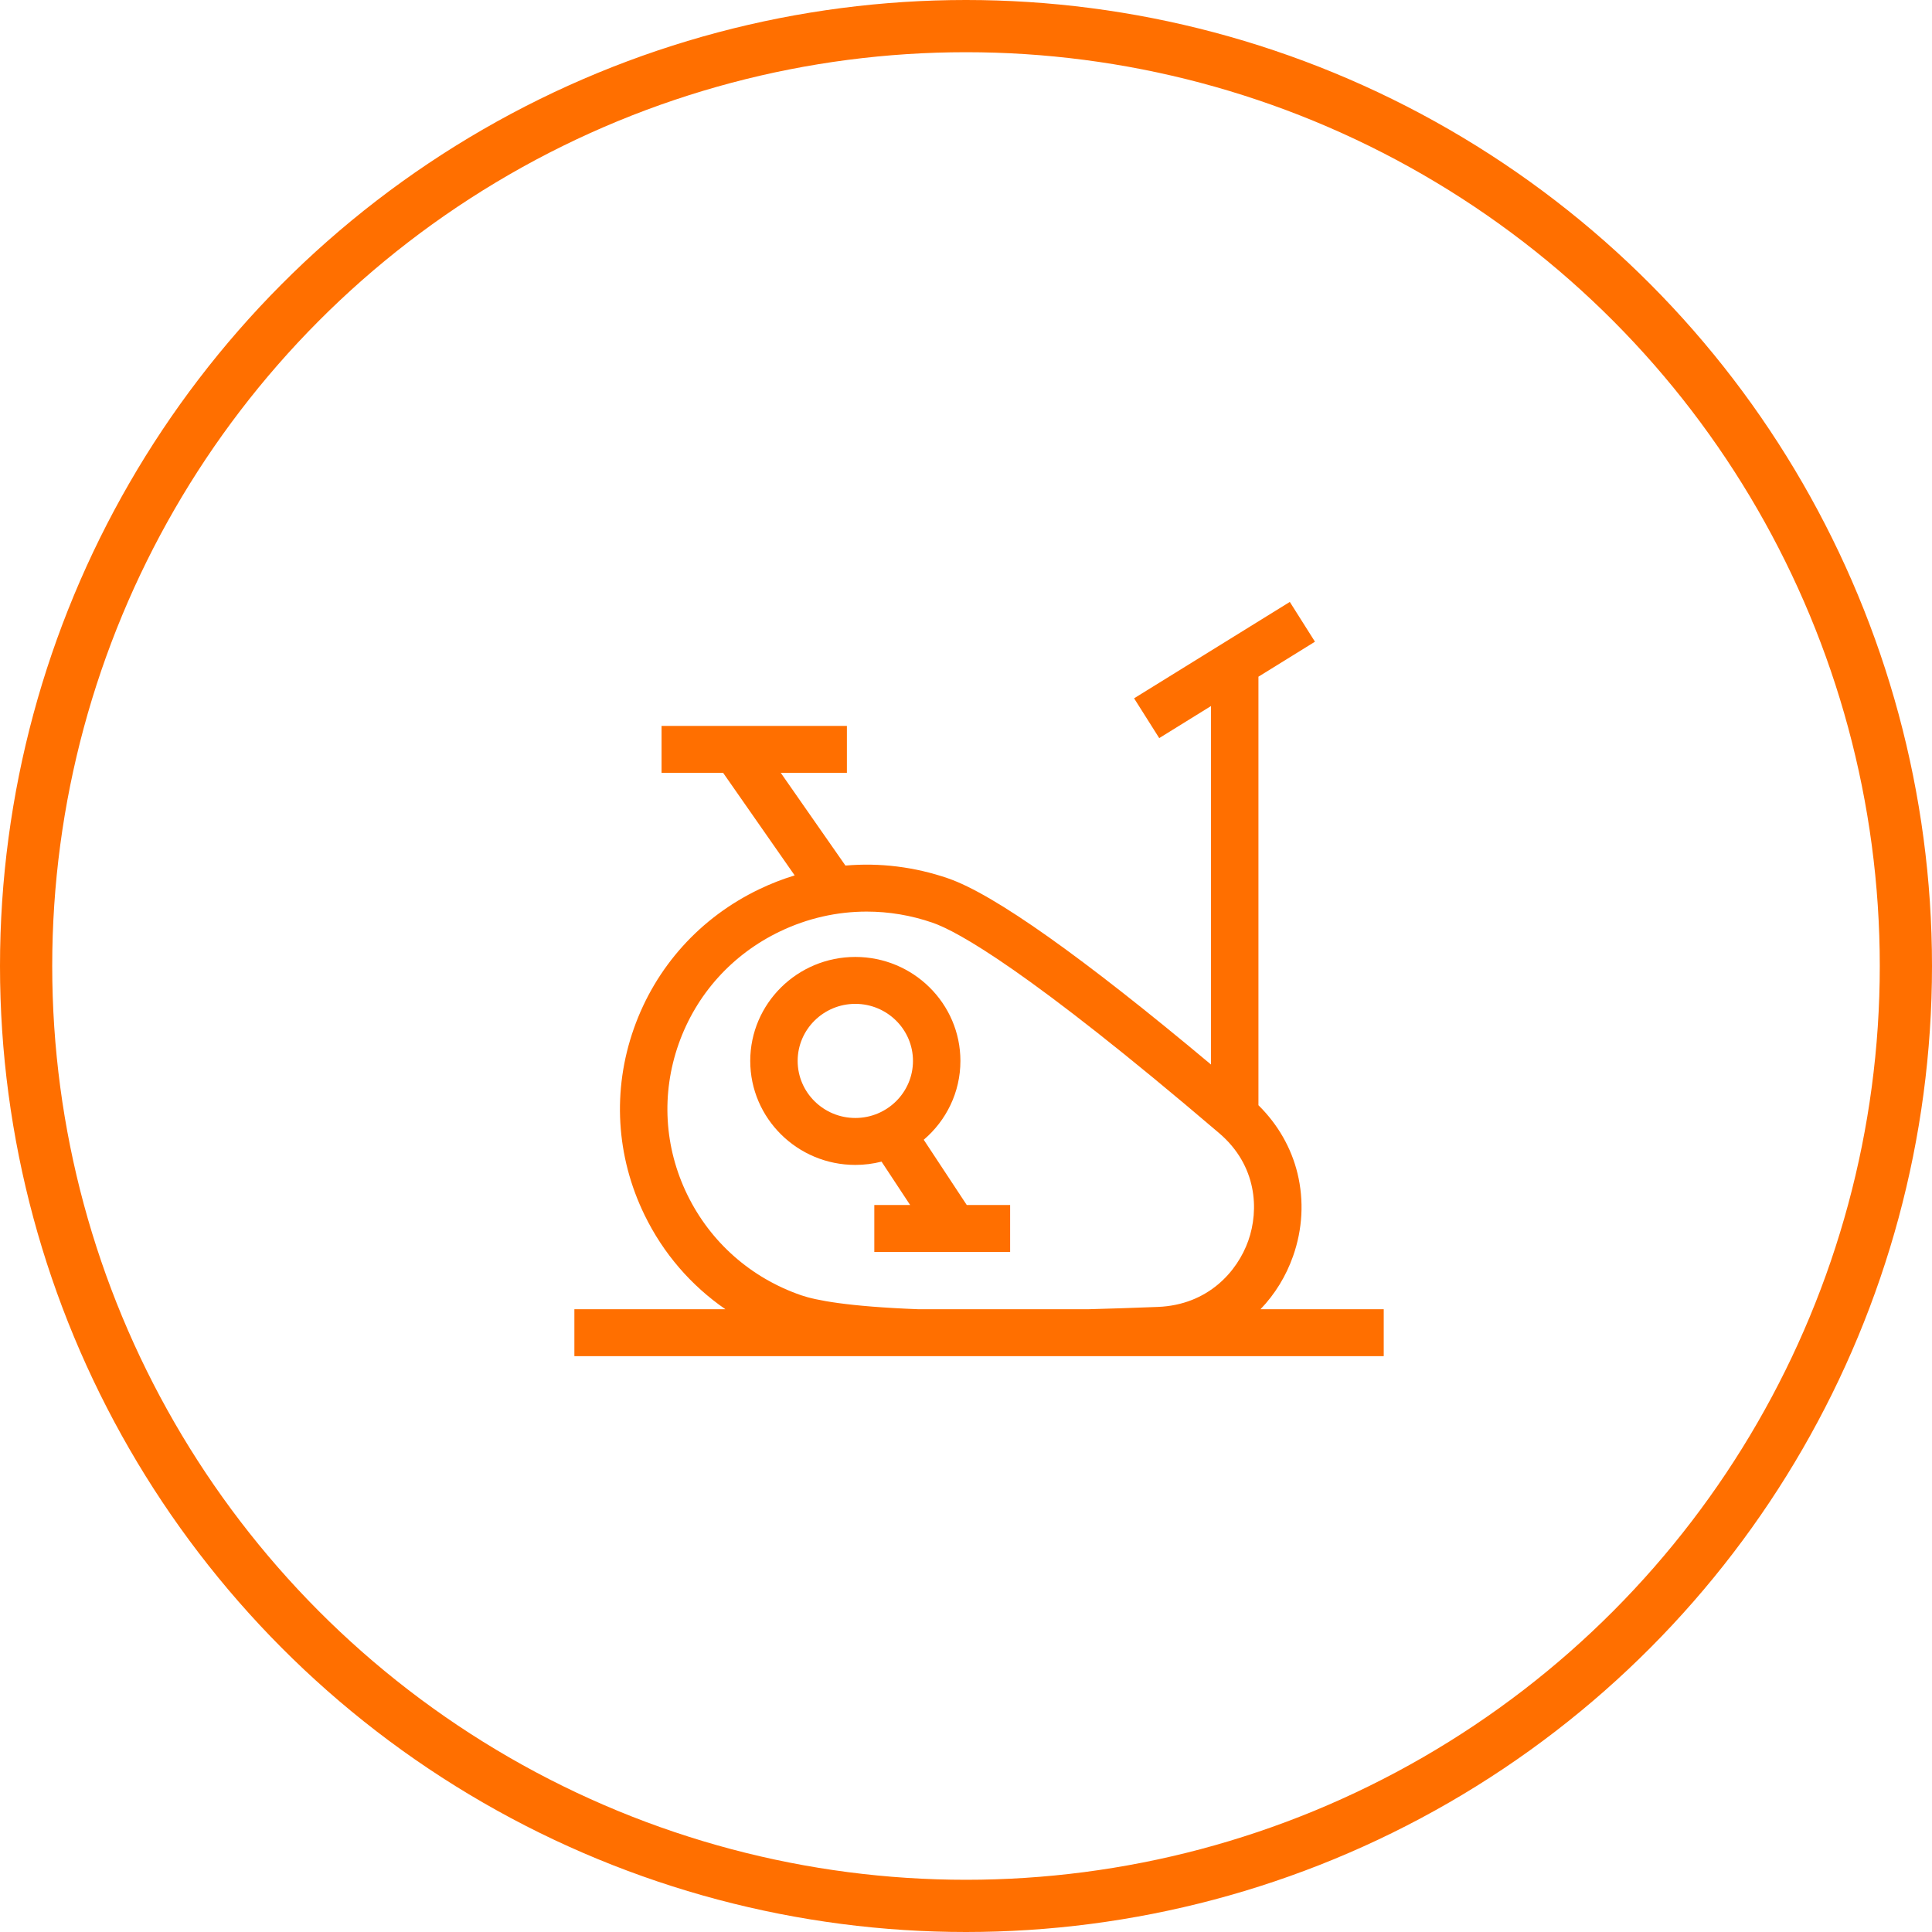
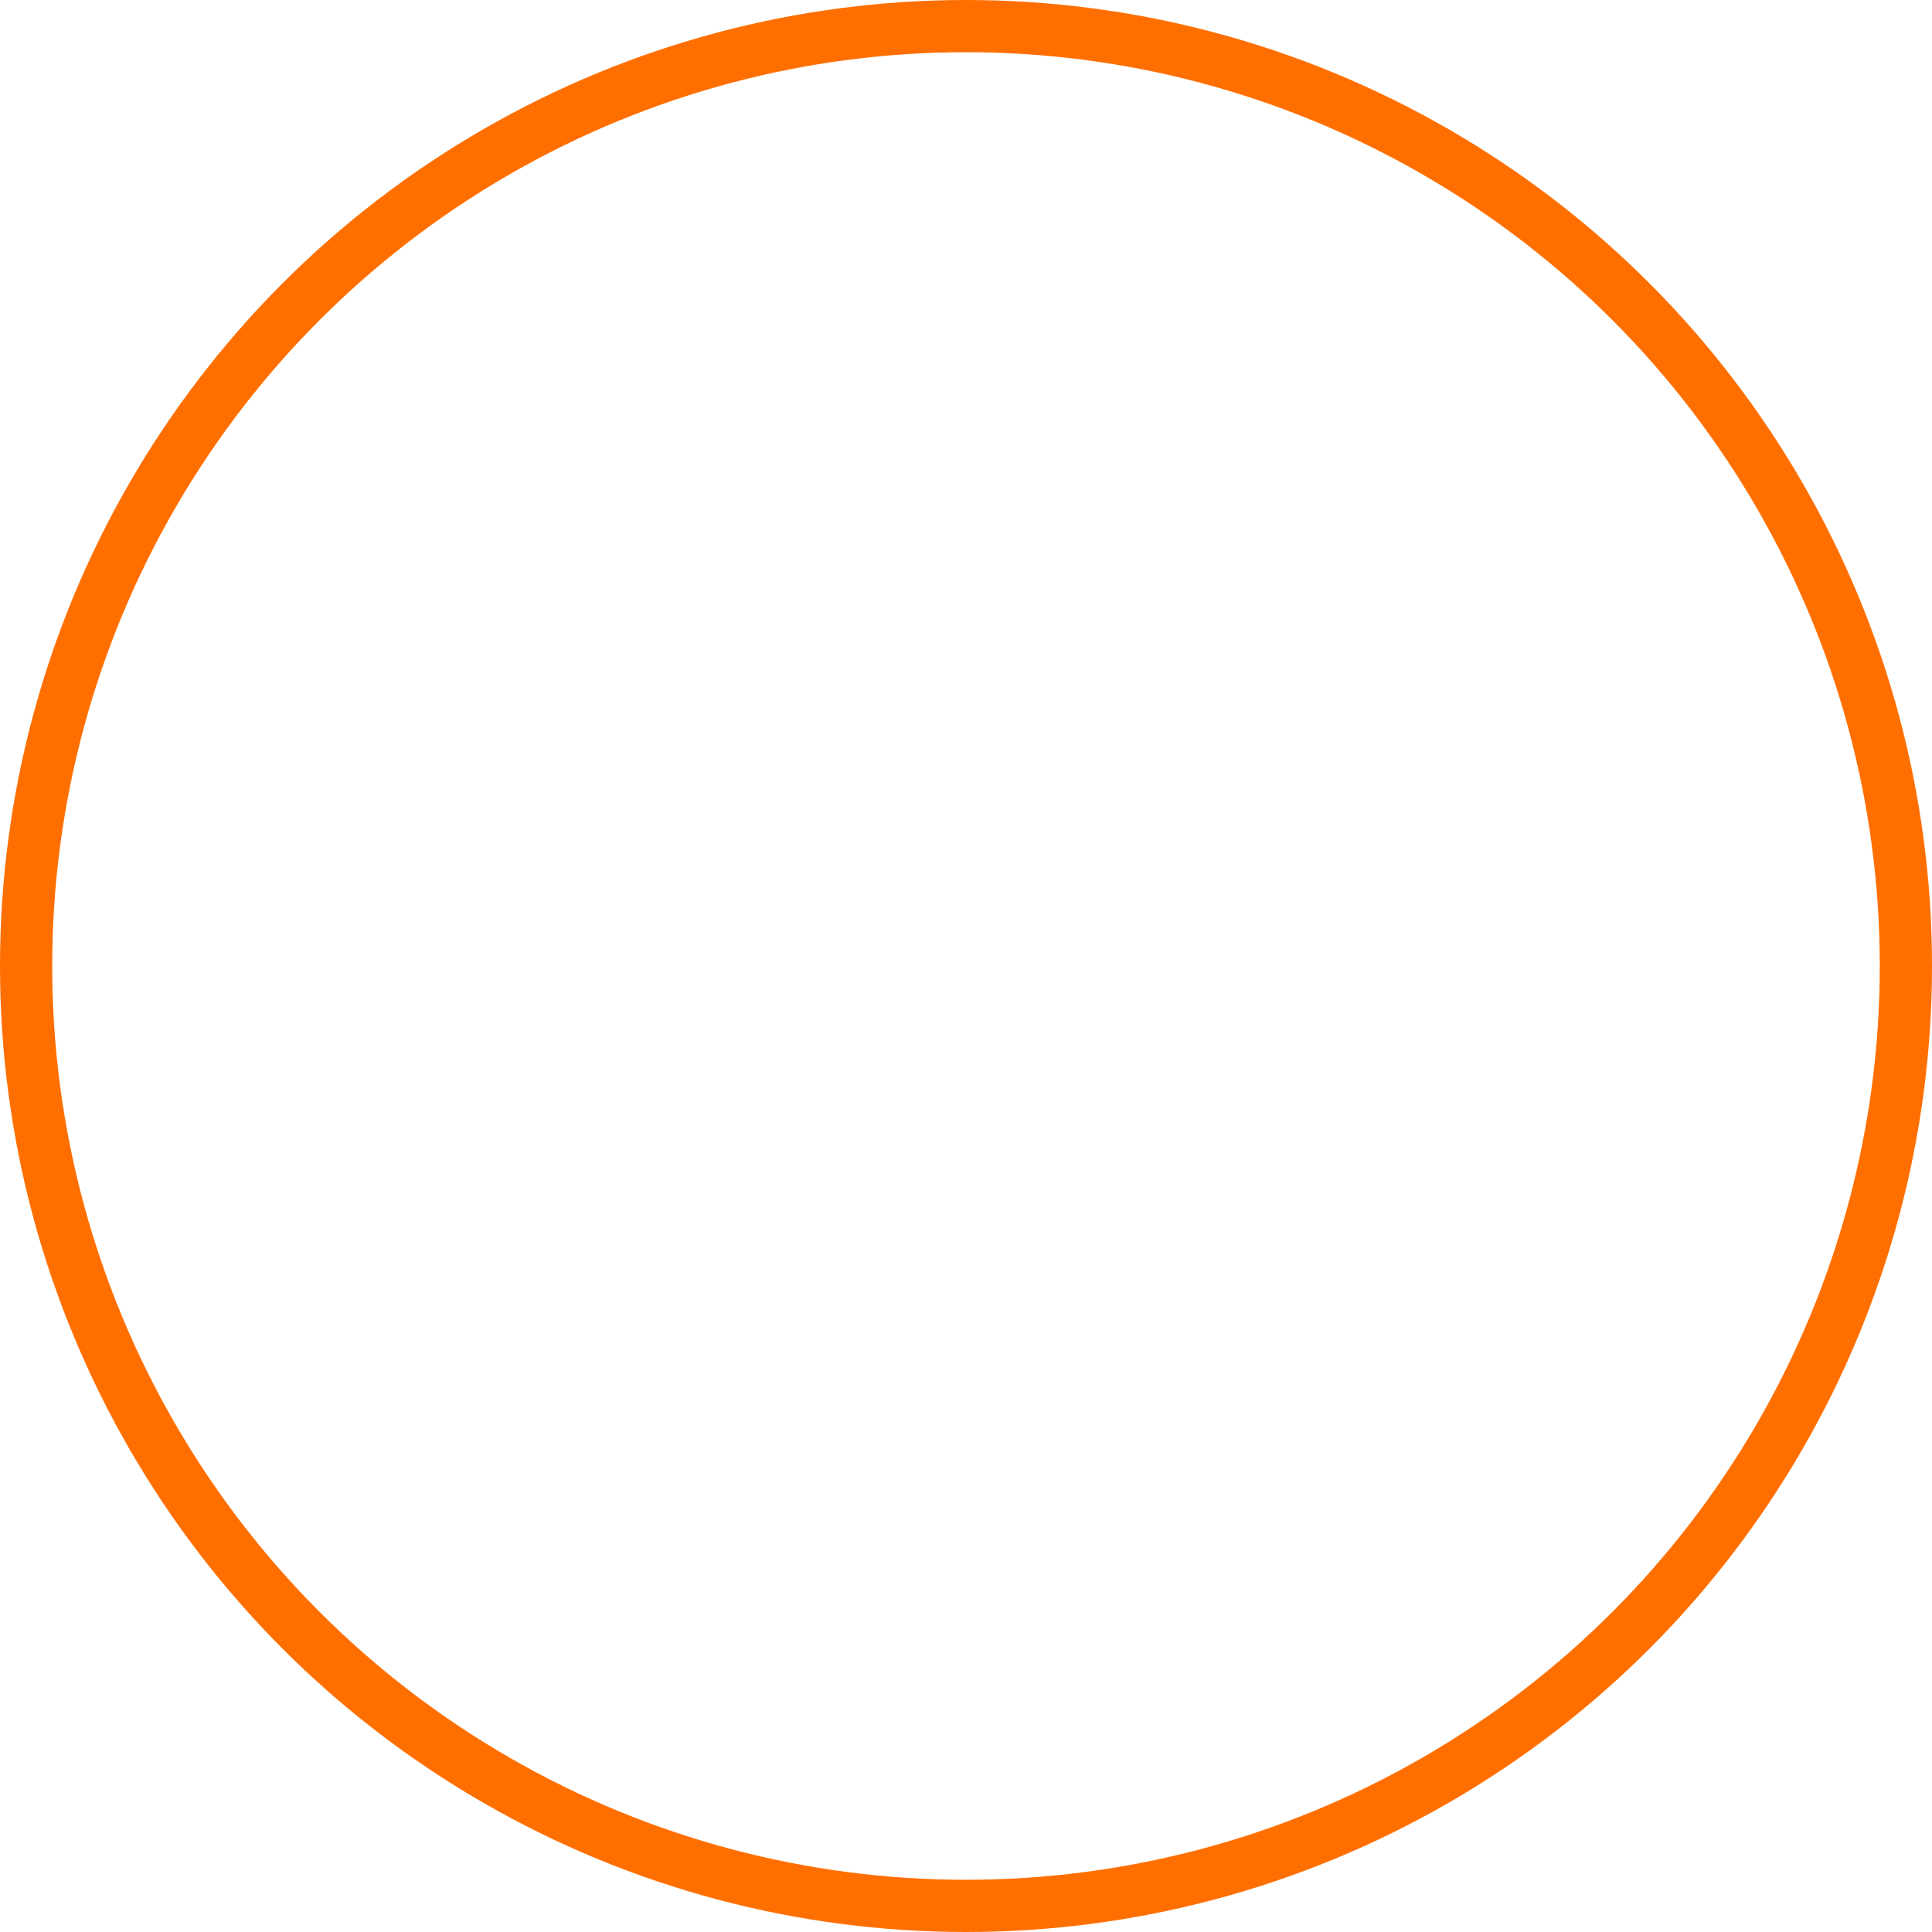
<svg xmlns="http://www.w3.org/2000/svg" width="74px" height="74px" viewBox="0 0 74 74" version="1.1">
  <title>EEE1CE94-CC42-4F32-B29C-FD624FFE8CCF</title>
  <desc>Created with sketchtool.</desc>
  <g id="05.Centros" stroke="none" stroke-width="1" fill="none" fill-rule="evenodd">
    <g id="GOfit-Desktop-ListadoCentros-DetalleMas" transform="translate(-537, -3060)">
      <g id="Group-20" transform="translate(538, 3061)">
        <circle id="Oval-Copy-7" stroke="#FF6F00" stroke-width="2" cx="36" cy="36" r="36" />
-         <path d="M47.28,49.147 C47.832,48.572 48.258,47.881 48.528,47.112 C48.892,46.081 48.95,44.987 48.698,43.947 C48.459,42.961 47.944,42.065 47.201,41.333 L47.201,24.919 L49.366,23.579 L48.403,22.055 L42.438,25.747 L43.401,27.271 L45.384,26.043 L45.384,39.774 C40.453,35.646 37.069,33.249 35.317,32.644 C34.033,32.201 32.697,32.039 31.382,32.153 L28.905,28.602 L31.438,28.602 L31.438,26.804 L24.339,26.804 L24.339,28.602 L26.698,28.602 L29.438,32.53 C28.981,32.669 28.532,32.843 28.094,33.053 C25.82,34.139 24.11,36.037 23.278,38.396 C22.446,40.755 22.593,43.294 23.691,45.544 C24.406,47.011 25.471,48.241 26.786,49.147 L21,49.147 L21,50.945 L52,50.945 L52,49.147 L47.28,49.147 Z M46.813,46.52 C46.399,47.697 45.272,48.981 43.354,49.058 C42.394,49.096 41.5,49.125 40.667,49.147 L34.189,49.147 C31.46,49.044 30.235,48.801 29.688,48.612 C27.762,47.948 26.213,46.58 25.326,44.762 C24.44,42.945 24.321,40.894 24.993,38.988 C25.665,37.082 27.047,35.549 28.883,34.672 C29.935,34.169 31.063,33.916 32.197,33.916 C33.045,33.916 33.895,34.057 34.719,34.342 C35.68,34.674 38.386,36.163 45.699,42.404 C47.153,43.645 47.228,45.344 46.813,46.52 Z" id="Shape" fill="#FF6F00" fill-rule="nonzero" />
-         <path d="M36.029,45.154 L34.381,42.655 C35.24,41.924 35.786,40.842 35.786,39.636 C35.786,37.439 33.98,35.653 31.761,35.653 C29.541,35.653 27.736,37.439 27.736,39.636 C27.736,41.832 29.541,43.619 31.761,43.619 C32.107,43.619 32.444,43.575 32.765,43.493 L33.86,45.154 L32.488,45.154 L32.488,46.952 L37.69,46.952 L37.69,45.154 L36.029,45.154 L36.029,45.154 Z M31.761,41.821 C30.543,41.821 29.552,40.841 29.552,39.636 C29.552,38.431 30.543,37.45 31.761,37.45 C32.979,37.45 33.969,38.431 33.969,39.636 C33.969,40.841 32.979,41.821 31.761,41.821 Z" id="Shape" fill="#FF6F00" fill-rule="nonzero" />
      </g>
    </g>
  </g>
</svg>